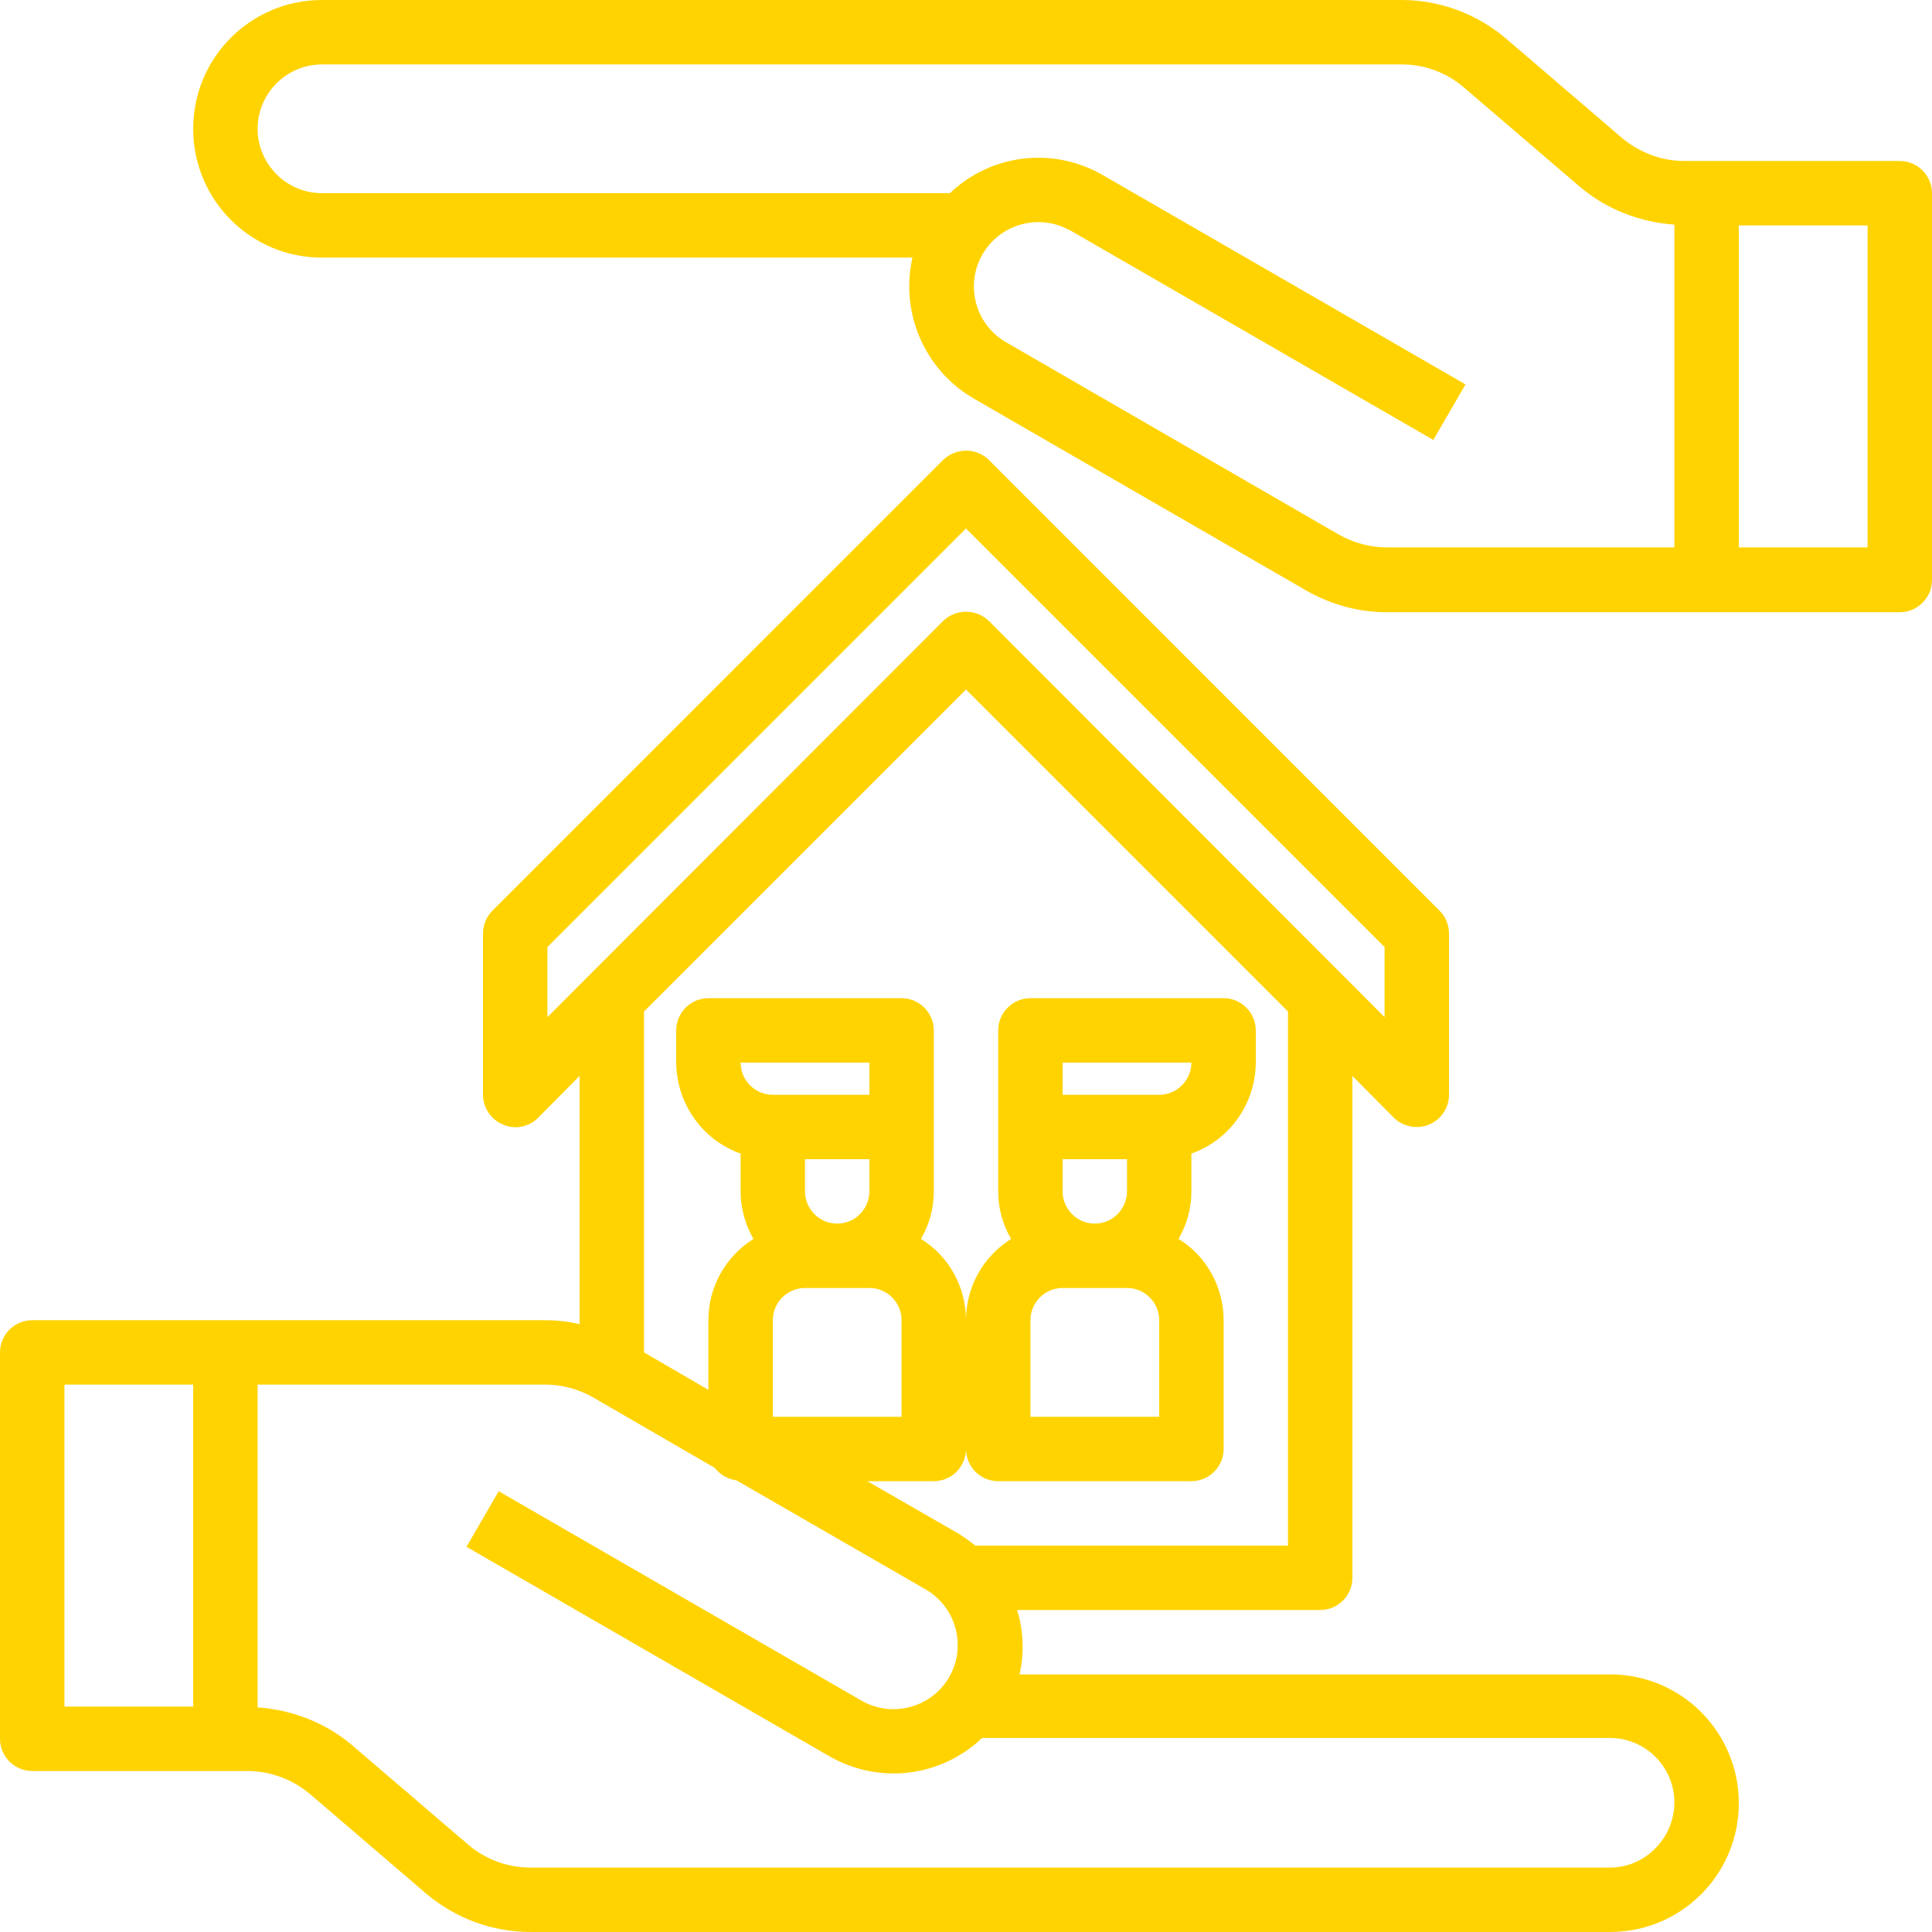
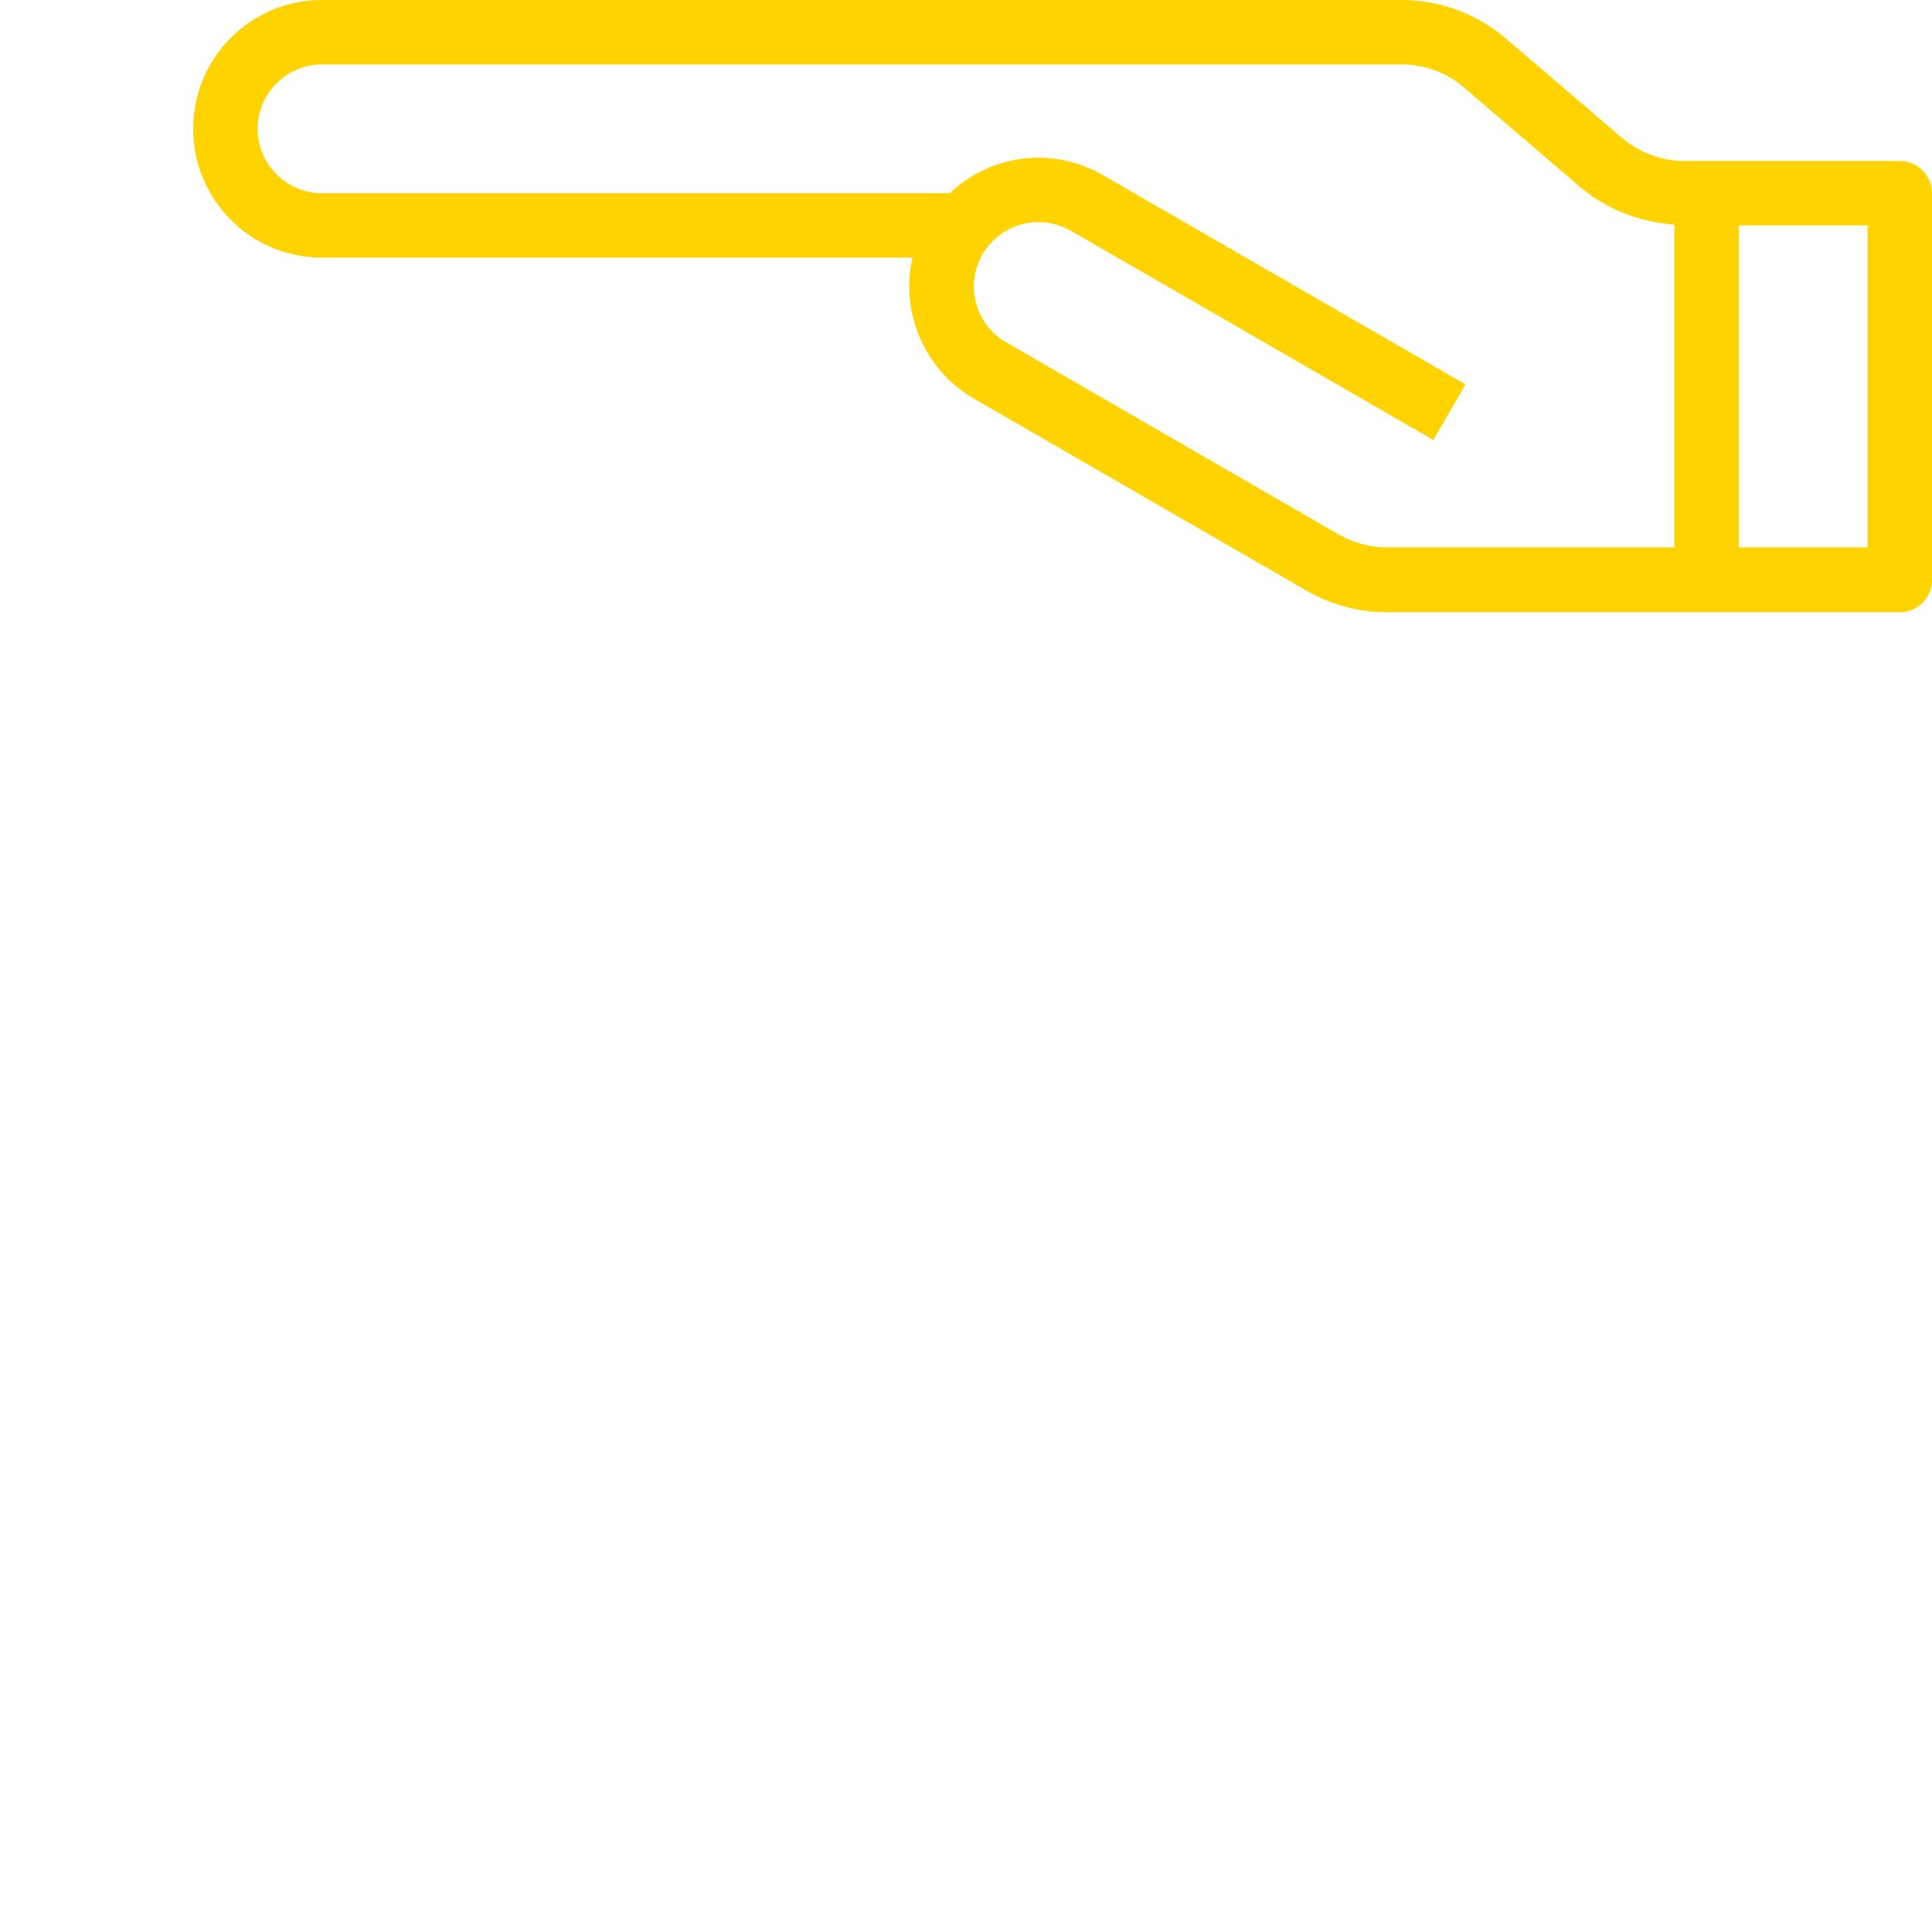
<svg xmlns="http://www.w3.org/2000/svg" width="35" height="35" viewBox="0 0 35 35" fill="none">
-   <path d="M29.167 30.333H18.47C18.557 29.947 18.543 29.546 18.426 29.167H23.917C24.238 29.167 24.5 28.904 24.5 28.583V19.491L25.251 20.249C25.36 20.358 25.514 20.417 25.667 20.417C25.74 20.417 25.82 20.402 25.885 20.373C26.104 20.285 26.25 20.074 26.25 19.833V16.917C26.25 16.764 26.192 16.61 26.082 16.501L17.916 8.334C17.69 8.108 17.318 8.108 17.084 8.334L8.918 16.501C8.808 16.61 8.75 16.764 8.75 16.917V19.833C8.75 20.067 8.896 20.285 9.115 20.373C9.333 20.468 9.581 20.417 9.749 20.249L10.5 19.491V23.989C10.296 23.939 10.084 23.917 9.873 23.917H0.583C0.263 23.917 0 24.179 0 24.5V31.5C0 31.821 0.263 32.083 0.583 32.083H4.484C4.9 32.083 5.301 32.236 5.622 32.506L7.715 34.3C8.247 34.752 8.918 35 9.61 35H29.167C30.457 35 31.5 33.957 31.5 32.667C31.5 31.376 30.457 30.333 29.167 30.333ZM3.5 30.917H1.167V25.083H3.5V30.917ZM23.333 28H17.668C17.573 27.92 17.463 27.847 17.361 27.781L15.713 26.833H16.917C17.238 26.833 17.5 26.571 17.5 26.25C17.5 26.571 17.762 26.833 18.083 26.833H21.583C21.904 26.833 22.167 26.571 22.167 26.25V23.917C22.167 23.319 21.86 22.757 21.35 22.444C21.503 22.181 21.583 21.89 21.583 21.583V20.898C22.283 20.65 22.743 19.994 22.75 19.25V18.667C22.75 18.346 22.488 18.083 22.167 18.083H18.667C18.346 18.083 18.083 18.346 18.083 18.667V21.583C18.083 21.882 18.163 22.181 18.317 22.444C17.806 22.765 17.5 23.319 17.5 23.917C17.5 23.319 17.194 22.757 16.683 22.444C16.837 22.181 16.917 21.89 16.917 21.583V18.667C16.917 18.346 16.654 18.083 16.333 18.083H12.833C12.512 18.083 12.25 18.346 12.25 18.667V19.25C12.257 19.986 12.717 20.65 13.417 20.898V21.583C13.417 21.882 13.497 22.181 13.65 22.444C13.14 22.765 12.833 23.319 12.833 23.917V25.178L11.667 24.5V18.324L17.5 12.491L23.333 18.324V28ZM14 19.833C13.679 19.833 13.417 19.571 13.417 19.25H15.75V19.833H14ZM15.75 21V21.583C15.75 21.904 15.488 22.167 15.167 22.167C14.846 22.167 14.583 21.904 14.583 21.583V21H15.75ZM14 23.917C14 23.596 14.262 23.333 14.583 23.333H15.75C16.071 23.333 16.333 23.596 16.333 23.917V25.667H14V23.917ZM20.417 21V21.583C20.417 21.904 20.154 22.167 19.833 22.167C19.512 22.167 19.25 21.904 19.25 21.583V21H20.417ZM19.25 19.833V19.25H21.583C21.583 19.571 21.321 19.833 21 19.833H19.25ZM20.417 23.333C20.738 23.333 21 23.596 21 23.917V25.667H18.667V23.917C18.667 23.596 18.929 23.333 19.25 23.333H20.417ZM9.917 18.426V17.157L17.5 9.574L25.083 17.157V18.426L17.916 11.251C17.682 11.025 17.318 11.025 17.084 11.251L9.917 18.426ZM29.167 33.833H9.61C9.195 33.833 8.794 33.687 8.473 33.41L6.38 31.617C5.899 31.208 5.294 30.975 4.667 30.931V25.083H9.873C10.179 25.083 10.478 25.163 10.748 25.317L12.95 26.593C13.045 26.717 13.191 26.797 13.344 26.819L16.771 28.795C17.325 29.116 17.515 29.83 17.194 30.384C16.873 30.939 16.158 31.128 15.604 30.807L9.034 27.015L8.451 28.022L15.021 31.814C15.918 32.331 17.041 32.2 17.792 31.485H29.167C29.808 31.485 30.333 32.01 30.333 32.652C30.333 33.294 29.808 33.833 29.167 33.833Z" fill="#FFD300" />
  <path d="M34.417 2.917H30.516C30.1 2.917 29.699 2.764 29.378 2.494L27.285 0.7C26.753 0.248 26.082 0 25.39 0H5.833C4.543 0 3.5 1.043 3.5 2.333C3.5 3.624 4.543 4.667 5.833 4.667H16.53C16.304 5.666 16.749 6.701 17.639 7.219L23.662 10.697C24.106 10.952 24.609 11.091 25.12 11.091H34.417C34.737 11.091 35 10.828 35 10.507V3.5C35 3.179 34.737 2.917 34.417 2.917ZM30.333 9.917H25.127C24.821 9.917 24.522 9.836 24.252 9.683L18.222 6.198C17.668 5.877 17.478 5.162 17.799 4.608C18.12 4.054 18.827 3.857 19.389 4.178C19.389 4.178 19.389 4.178 19.396 4.178L25.966 7.97L26.549 6.964L19.979 3.172C19.082 2.654 17.959 2.785 17.208 3.5H5.833C5.192 3.5 4.667 2.975 4.667 2.333C4.667 1.692 5.192 1.167 5.833 1.167H25.39C25.805 1.167 26.206 1.312 26.527 1.59L28.62 3.383C29.101 3.792 29.706 4.025 30.333 4.069V9.917ZM33.833 9.917H31.5V4.083H33.833V9.917Z" fill="#FFD300" />
</svg>